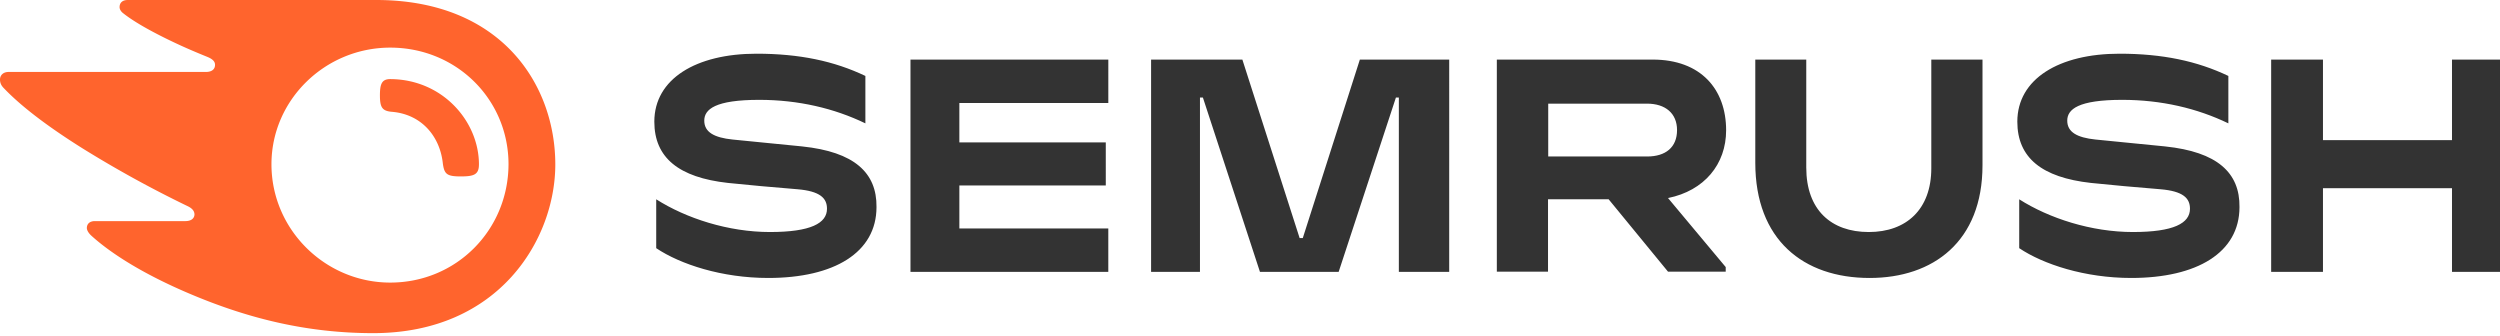
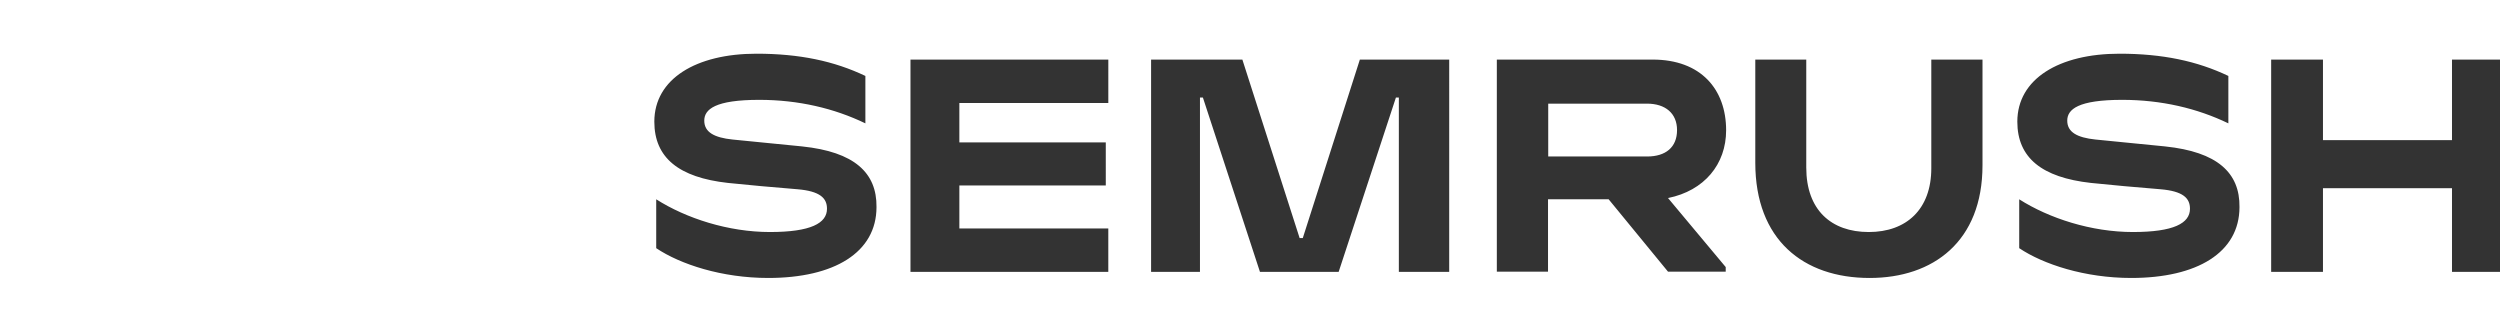
<svg xmlns="http://www.w3.org/2000/svg" viewBox="0 0 157.59 21.158" style="max-height: 500px" width="157.59" height="21.158">
  <path d="M108.808 8.212c0-2.579-1.586-4.456-4.628-4.456h-9.826v13.37h3.227v-4.563h3.822l3.742 4.562h3.637v-.29l-3.637-4.351c2.288-.463 3.663-2.13 3.663-4.272Zm-4.985 1.653h-6.229V6.533h6.229c1.15 0 1.891.608 1.891 1.666 0 1.084-.714 1.666-1.891 1.666Zm53.77-6.109h-3.029v5.078h-8.133V3.756h-3.266v13.383h3.266v-5.277h8.133v5.277h3.029V3.756Zm-71.873 0-3.598 11.253h-.198l-3.61-11.253H72.56v13.383h3.081V6.149h.185l3.597 10.99h4.96l3.61-10.99h.185v10.99h3.174V3.756h-5.634ZM50.57 9.23c-1.138-.118-3.267-.317-4.404-.436-1.124-.119-1.772-.45-1.772-1.19 0-.714.687-1.31 3.464-1.31 2.46 0 4.721.53 6.692 1.482V4.787c-1.97-.939-4.153-1.402-6.864-1.402-3.808 0-6.44 1.587-6.44 4.285 0 2.275 1.547 3.518 4.642 3.861 1.124.12 3.028.291 4.364.397 1.454.12 1.878.569 1.878 1.23 0 .913-1.019 1.468-3.597 1.468-2.619 0-5.277-.86-7.168-2.063v3.081c1.521 1.019 4.14 1.878 7.062 1.878 4.152 0 6.824-1.6 6.824-4.47.026-2.168-1.402-3.478-4.682-3.821Zm6.823-5.474v13.383h12.47V14.4h-9.389v-2.71h9.23V8.978h-9.23V6.493h9.39V3.756H57.392Zm79.094 5.474c-1.138-.118-3.267-.317-4.404-.436-1.124-.119-1.772-.45-1.772-1.19 0-.714.688-1.31 3.465-1.31 2.459 0 4.721.53 6.691 1.482V4.787c-1.97-.939-4.152-1.402-6.863-1.402-3.809 0-6.44 1.587-6.44 4.285 0 2.275 1.547 3.518 4.641 3.861 1.124.12 3.029.291 4.364.397 1.455.12 1.878.569 1.878 1.23 0 .913-1.018 1.468-3.597 1.468-2.618 0-5.276-.86-7.167-2.063v3.081c1.52 1.019 4.139 1.878 7.061 1.878 4.153 0 6.824-1.6 6.824-4.47.027-2.168-1.402-3.478-4.681-3.821Zm-14.745-5.474v6.85c0 2.592-1.574 4.02-3.941 4.02-2.38 0-3.941-1.402-3.941-4.06v-6.81h-3.213v6.506c0 4.853 3.028 7.26 7.207 7.26 4.007 0 7.115-2.301 7.115-7.101V3.756h-3.227Z" fill="#333" />
-   <path d="M30.19 10.368c0 .648-.33.753-1.15.753-.872 0-1.031-.145-1.124-.806-.172-1.68-1.309-3.108-3.213-3.267-.608-.052-.754-.277-.754-1.031 0-.7.106-1.031.648-1.031 3.306.013 5.594 2.67 5.594 5.382Zm4.814 0C35.004 5.329 31.593 0 23.711 0H8.054c-.318 0-.516.159-.516.45 0 .158.119.304.225.383.568.45 1.415.952 2.525 1.508 1.085.542 1.931.899 2.777 1.243.357.145.49.304.49.502 0 .278-.199.45-.582.45H.543c-.371 0-.543.238-.543.476 0 .198.066.37.238.542 1.005 1.058 2.618 2.328 4.96 3.796a71.557 71.557 0 0 0 6.611 3.636c.344.159.45.344.45.542-.013.225-.185.41-.582.41h-5.7c-.317 0-.502.172-.502.437 0 .145.119.33.278.476 1.295 1.177 3.372 2.46 6.136 3.636C15.579 20.061 19.32 21 23.526 21c7.974 0 11.478-5.964 11.478-10.632Zm-10.407 7.445c-4.073 0-7.485-3.32-7.485-7.458 0-4.074 3.399-7.353 7.485-7.353 4.179 0 7.458 3.266 7.458 7.353-.013 4.139-3.28 7.458-7.458 7.458Z" fill="#FF642D" />
</svg>